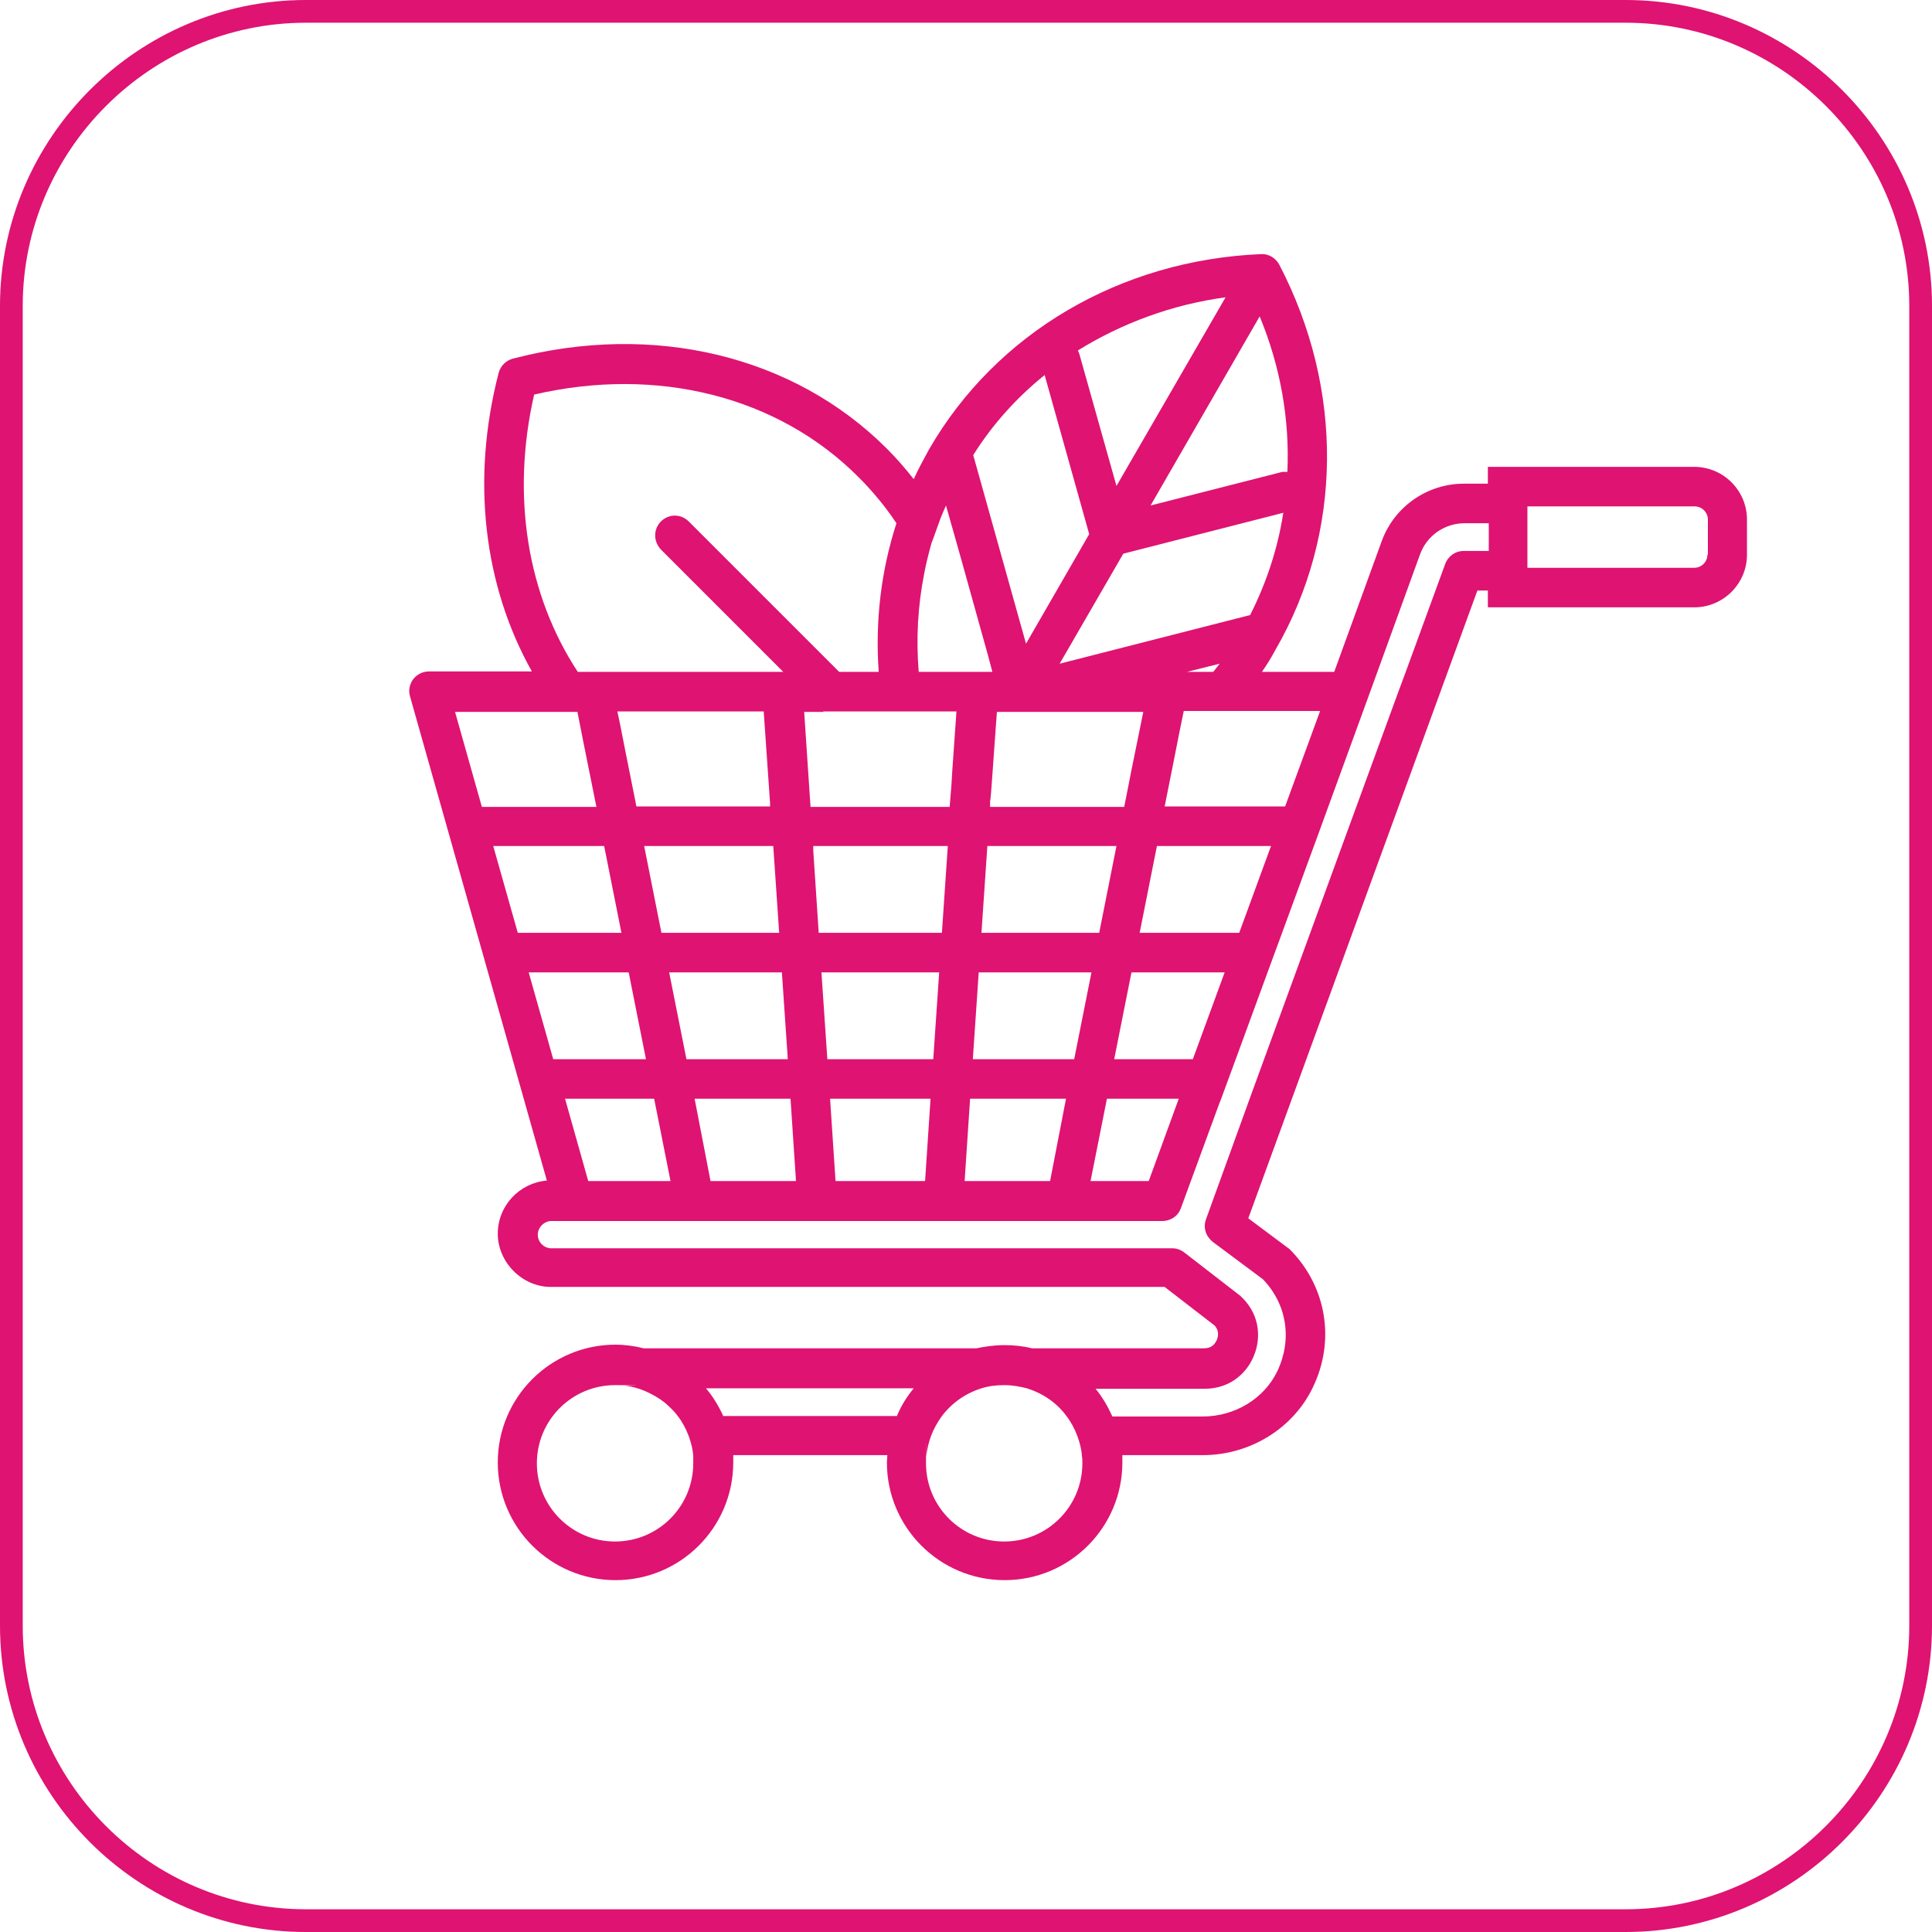
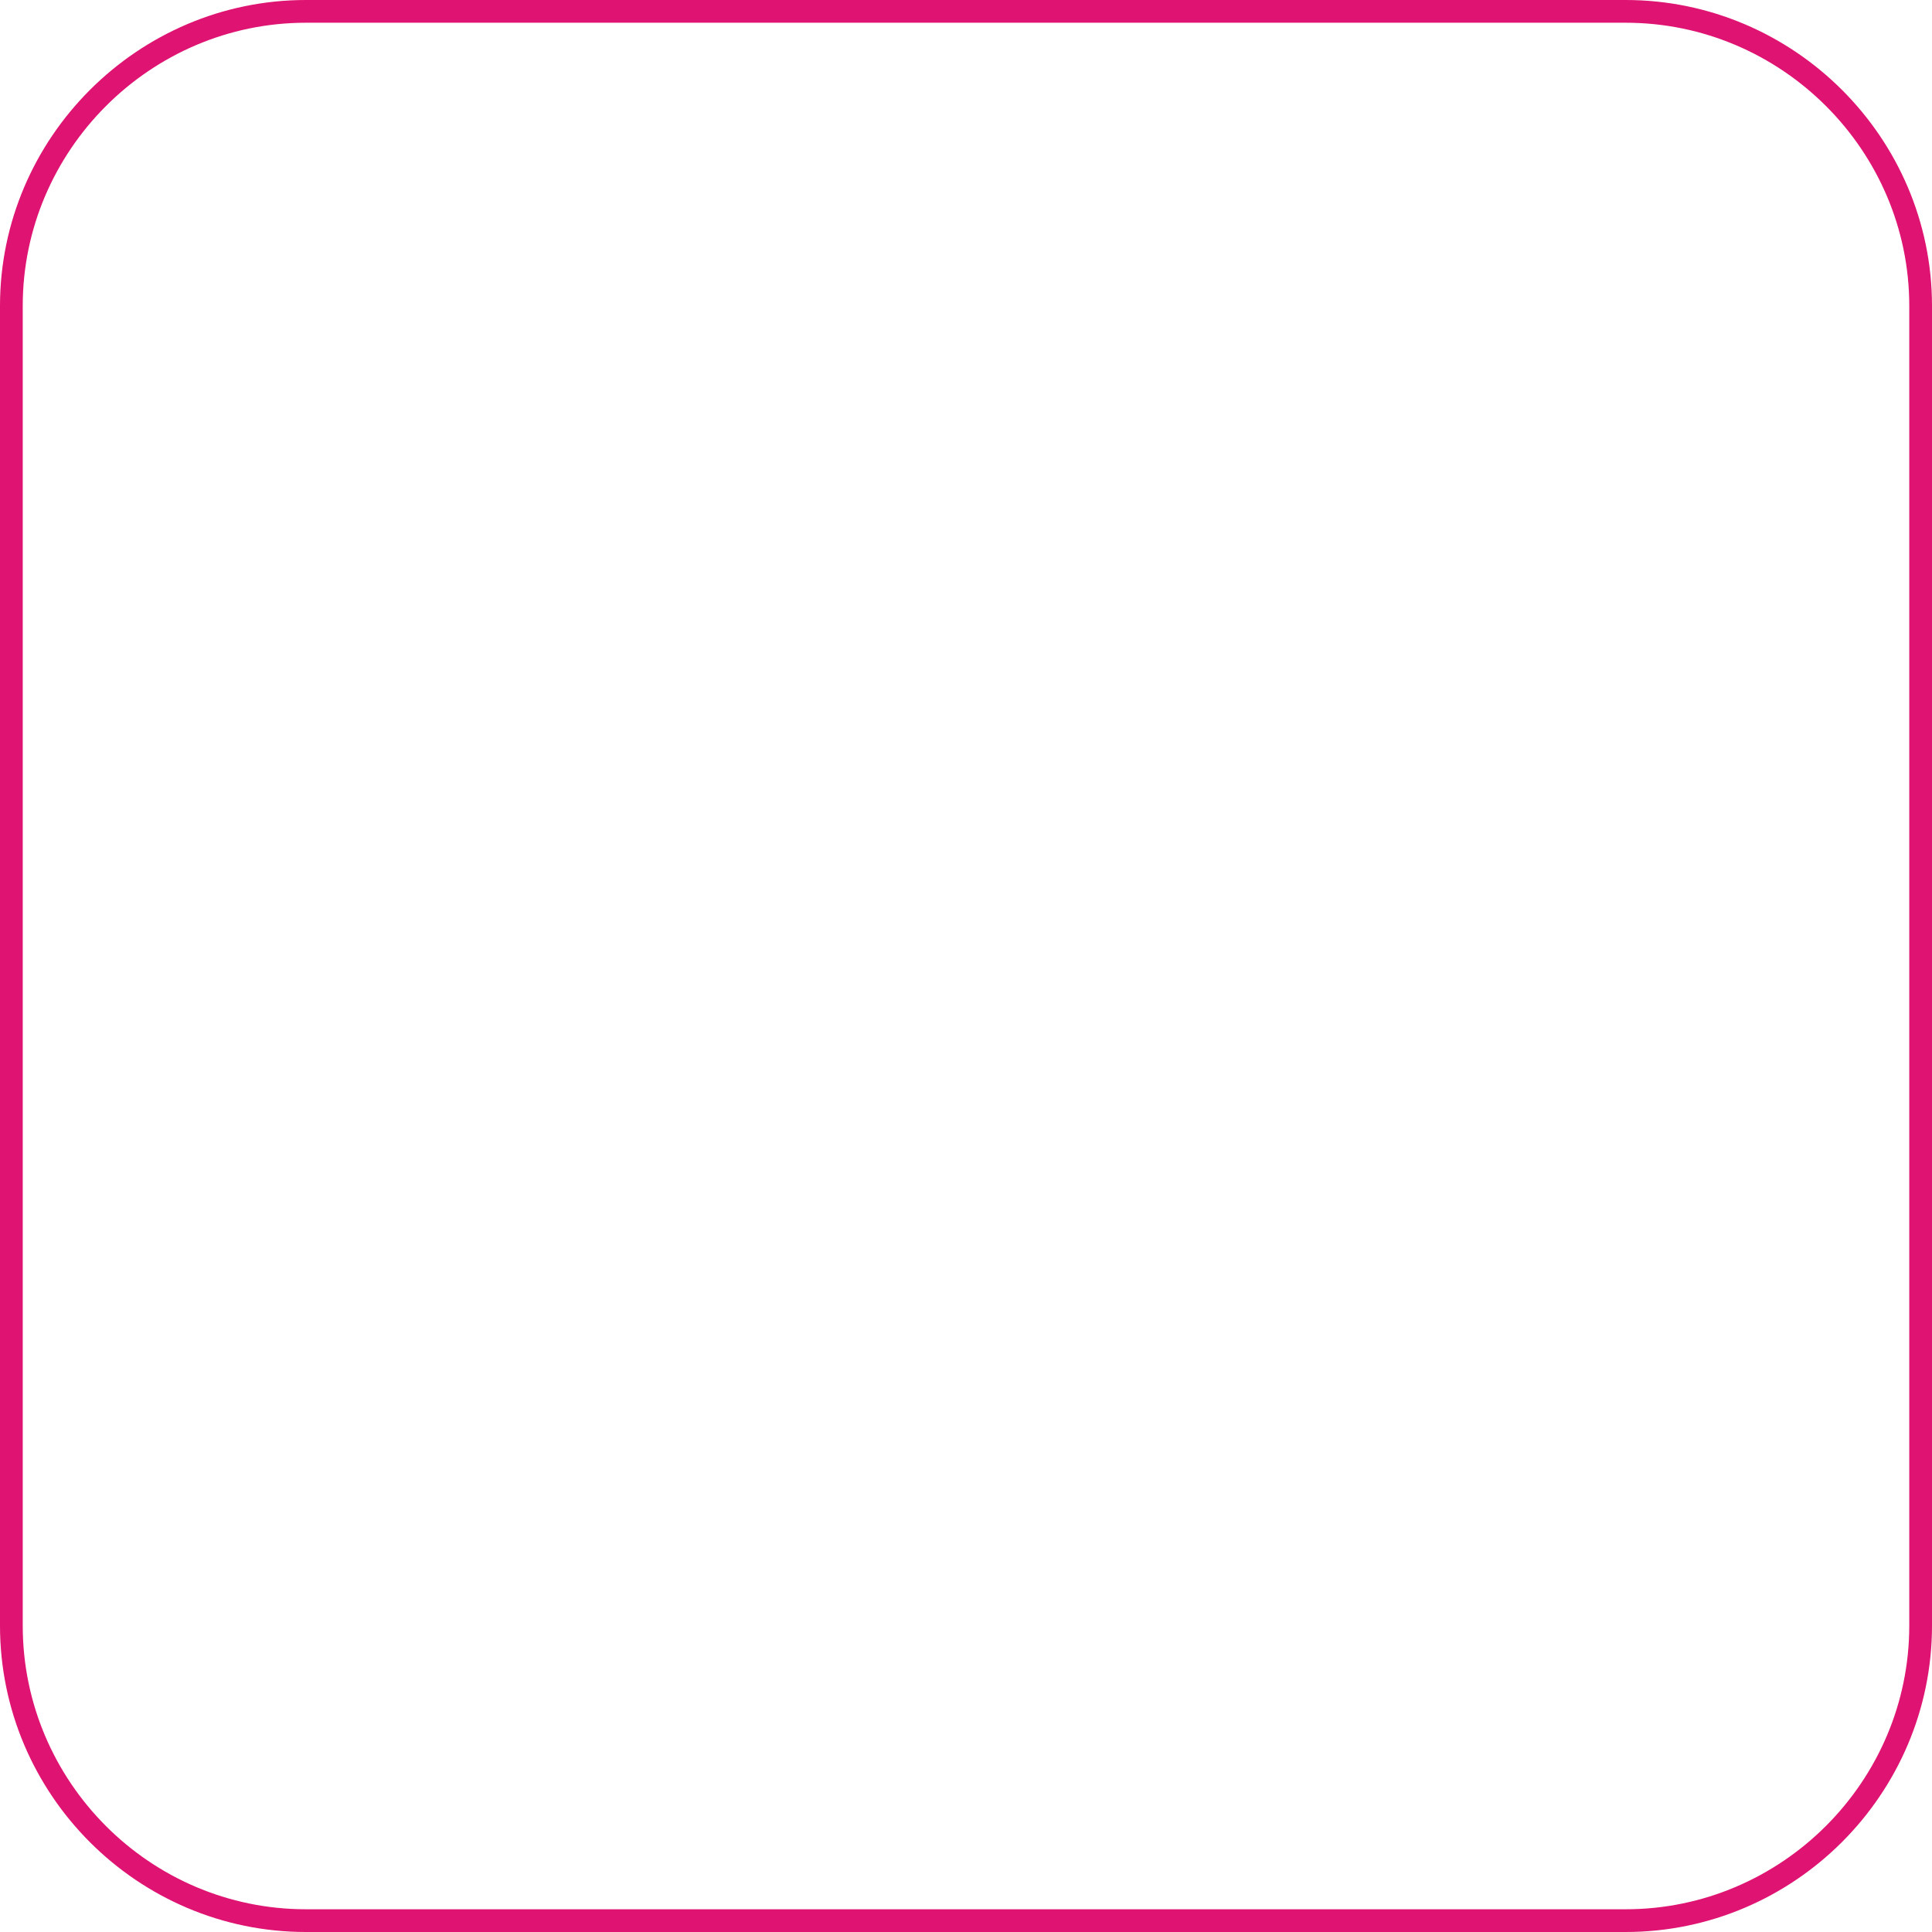
<svg xmlns="http://www.w3.org/2000/svg" viewBox="0 0 425 425">
  <defs>
    <style>      .cls-1 {        fill: #df1371;      }      .cls-2 {        fill: none;        stroke: #df1371;        stroke-miterlimit: 10;        stroke-width: 5px;      }    </style>
  </defs>
  <g>
    <g id="Ebene_1">
      <path class="cls-2" d="M67.3,2.5h290.3c35.7,0,64.9,29.2,64.9,64.8v290.3c0,35.7-29.2,64.9-64.9,64.9H67.3c-35.7,0-64.8-29.2-64.8-64.9V67.3C2.5,31.7,31.7,2.5,67.3,2.5Z" />
-       <path class="cls-1" d="M143.9,241.7l3.6,18.1h-18.1l-5.1-18.1h19.6ZM108.5,186.1h24.4l3.8,19.1h-22.8l-5.4-19.1ZM127,156.5l1.3,6.6,2.9,14.4h-25.2l-5.9-20.9h26.9ZM206.9,114c.4-1,.8-1.9,1.2-2.8l3.2,11.3,6.1,21.9.9,3.4h-16.2c-.6-7.3-.2-14.5,1.2-21.6.4-2.2,1-4.5,1.6-6.7.7-1.8,1.3-3.6,2-5.5M269.6,65.4l-24,41.5-8.1-28.8c-.1-.3-.2-.7-.4-1,9.7-6,20.7-10.1,32.5-11.7M266.9,147.8h-5.8l7.2-1.8c-.5.6-.9,1.2-1.4,1.8M282.7,177.4h-26.5l1.8-9,1.3-6.6,1.1-5.4h30l-7.7,21ZM250.7,205.2l3.8-19.1h25.1l-7,19.1h-21.9ZM245.1,233l3.8-19.1h20.5l-7,19.1h-17.3ZM252.7,259.8h-12.8l3.6-18.1h15.8l-6.6,18.1ZM178.9,187.1v-1c-.1,0,24.4,0,24.4,0h5.2l-1.3,19.1h-27.1l-1.2-18.1ZM231,259.8h-18.8l1.2-18.1h21.1l-3.5,18.1ZM236.3,233h-22.3l1.3-19.1h24.8l-3.8,19.1ZM241.8,205.2h-25.9l1.3-19.1h28.4l-3.8,19.1ZM181.1,156.5h29.3l-.9,12.8-.2,3.3-.2,2.5-.2,2.4h-30.6l-1.4-20.9h4.2ZM180.7,213.9h25.9l-1.3,19.1h-23.3l-1.3-19.1ZM182.6,241.7h22.1l-1.2,18.1h-19.7l-1.2-18.1ZM247.8,175l-.5,2.5h-29.5v-1.3c.1,0,.4-4.3.4-4.3l.7-9.8.4-5.5h32.2l-1.4,6.9-1.2,5.9-1.1,5.6ZM275,135.3c-.1,0-.2.1-.4.1l-41.5,10.6,14-24.2,35.2-9c-1.2,7.8-3.7,15.4-7.3,22.5M283.2,103.8c-.4,0-.7,0-1.1,0l-29,7.4,24-41.6c4.6,11.1,6.6,22.7,6.1,34.1M139,172.4l-1.3-6.5-1.4-7.1-.5-2.3h32.2l1.4,20.2v.7h-29.4l-1-5ZM141.7,186.1h28.4l1.3,19.1h-25.9l-3.8-19.1ZM147.2,213.9h24.8l1.3,19.1h-22.3l-3.8-19.1ZM152.8,241.7h21.1l1.2,18.1h-18.8l-3.5-18.1ZM229.8,82.5l9.8,35-13.9,24.1-11.5-41.1c0,0-.1-.2-.1-.4,4.2-6.7,9.5-12.6,15.7-17.6M117.5,86.8c27.1-6.3,53.7.4,71.4,18.2,3.1,3.1,5.9,6.5,8.3,10.1-3.4,10.5-4.7,21.6-3.9,32.7h-8.7l-33.1-33.1c-1.7-1.7-4.4-1.7-6.1,0s-1.7,4.4,0,6.2l26.9,26.9h-45.2c-11.1-16.9-14.7-38.7-9.6-61M116.3,213.9h22l3.8,19.1h-20.4l-5.4-19.1ZM155.3,305.4h45.7c-1.5,1.8-2.8,3.9-3.7,6.1h-38.2c-1-2.2-2.2-4.2-3.8-6.1M152.5,321.9c0,9.5-7.7,17.2-17.2,17.2s-17.2-7.7-17.2-17.2,7.7-17.2,17.2-17.2,1.5.1,2.2.1c1.5.2,3,.6,4.4,1.2,1.6.7,3,1.5,4.4,2.6,1,.9,2,1.8,2.8,2.9,1,1.3,1.8,2.8,2.4,4.4.5,1.4.9,2.8,1,4.4,0,.5,0,1,0,1.6M238.1,321.9c0,9.5-7.7,17.2-17.2,17.2s-17.2-7.7-17.2-17.2,0-1.1.1-1.6c.1-1.5.5-3,1-4.4.6-1.6,1.4-3,2.4-4.4,2.2-2.9,5.2-5,8.7-6.1,1.6-.5,3.2-.7,5-.7s3.4.3,5,.7c3.5,1.1,6.6,3.2,8.7,6.1,1,1.3,1.8,2.8,2.4,4.4.5,1.4.9,2.8,1,4.4.1.5.1,1,.1,1.6M317.9,124.1l-8.7,23.8-1.6,4.3-12.1,33.1-19.4,53.1-1.2,3.3-9.6,26.5c-.5,1.3-.3,2.7.4,3.8.3.4.6.8,1.1,1.2l11,8.2c5.3,5.5,6.5,13.2,3.2,20.2-2.9,6.1-9.4,10-16.4,10h-19.9c-1-2.2-2.2-4.3-3.7-6.1h24c5.8,0,9.4-3.7,10.8-7.2,1.5-3.5,1.6-8.7-2.5-12.8l-.4-.4-12.4-9.6c-.8-.6-1.7-.9-2.6-.9H121.3c-1.7,0-3-1.4-3-3s1.4-3,3-3h134.4c1.8,0,3.5-1.1,4.1-2.9l8.4-22.9.4-1,3.2-8.7,7-19.1,3.2-8.7,7-19.1.7-1.9,10.1-27.7,1.6-4.4,1.6-4.4,9.4-25.9c1.5-4.1,5.4-6.8,9.8-6.8h5.3v6.1h-5.5c-1.9,0-3.5,1.2-4.1,2.9M375.6,122c0,1.6-1.3,2.9-2.9,2.9h-36.7v-13.5h36.8c1.6,0,2.9,1.3,2.9,2.9v7.7h0ZM372.7,102.7h-45.4v3.7h-5.3c-8,0-15.2,5-18,12.5h0l-10.5,28.9h-15.9c1.1-1.6,2.1-3.2,3-4.9,14.8-25.6,15.1-57.3.8-84.7-.8-1.5-2.4-2.4-4-2.3-30.9,1.3-58.2,17.3-73,42.9-1.2,2.2-2.4,4.4-3.4,6.6-1.8-2.3-3.8-4.6-5.9-6.7-20.5-20.5-51.3-27.9-82.3-19.8-1.5.4-2.7,1.6-3.1,3.1-6.1,23.5-3.3,46.8,7.3,65.7h-22.6c-1.4,0-2.6.6-3.5,1.7-.8,1.1-1.1,2.5-.7,3.8l30.1,106.5c-6,.5-10.8,5.5-10.8,11.7s5.3,11.7,11.7,11.7h135l11,8.5c1,1.1.8,2.3.5,3.1-.4.9-1.1,1.9-2.8,1.9h-37.9c-2-.5-4-.7-6.1-.7s-4.2.3-6.1.7h-73.2c-2-.5-4.1-.8-6.2-.8-14.3,0-25.9,11.6-25.9,25.9s11.6,25.9,25.9,25.9,25.9-11.6,25.9-25.9,0-1.1-.1-1.6h34c0,.5-.1,1.1-.1,1.6,0,14.3,11.6,25.9,25.9,25.9s25.9-11.6,25.9-25.9,0-1.1-.1-1.6h17.8c10.4,0,19.9-5.9,24.2-14.9,5-10.3,3-22.2-5-30.3-.1-.1-.3-.3-.5-.4l-8.7-6.5,50.4-138.1h2.3v3.7h45.4c6.4,0,11.6-5.2,11.6-11.6v-7.7c0-6.4-5.2-11.6-11.6-11.6" />
    </g>
  </g>
</svg>